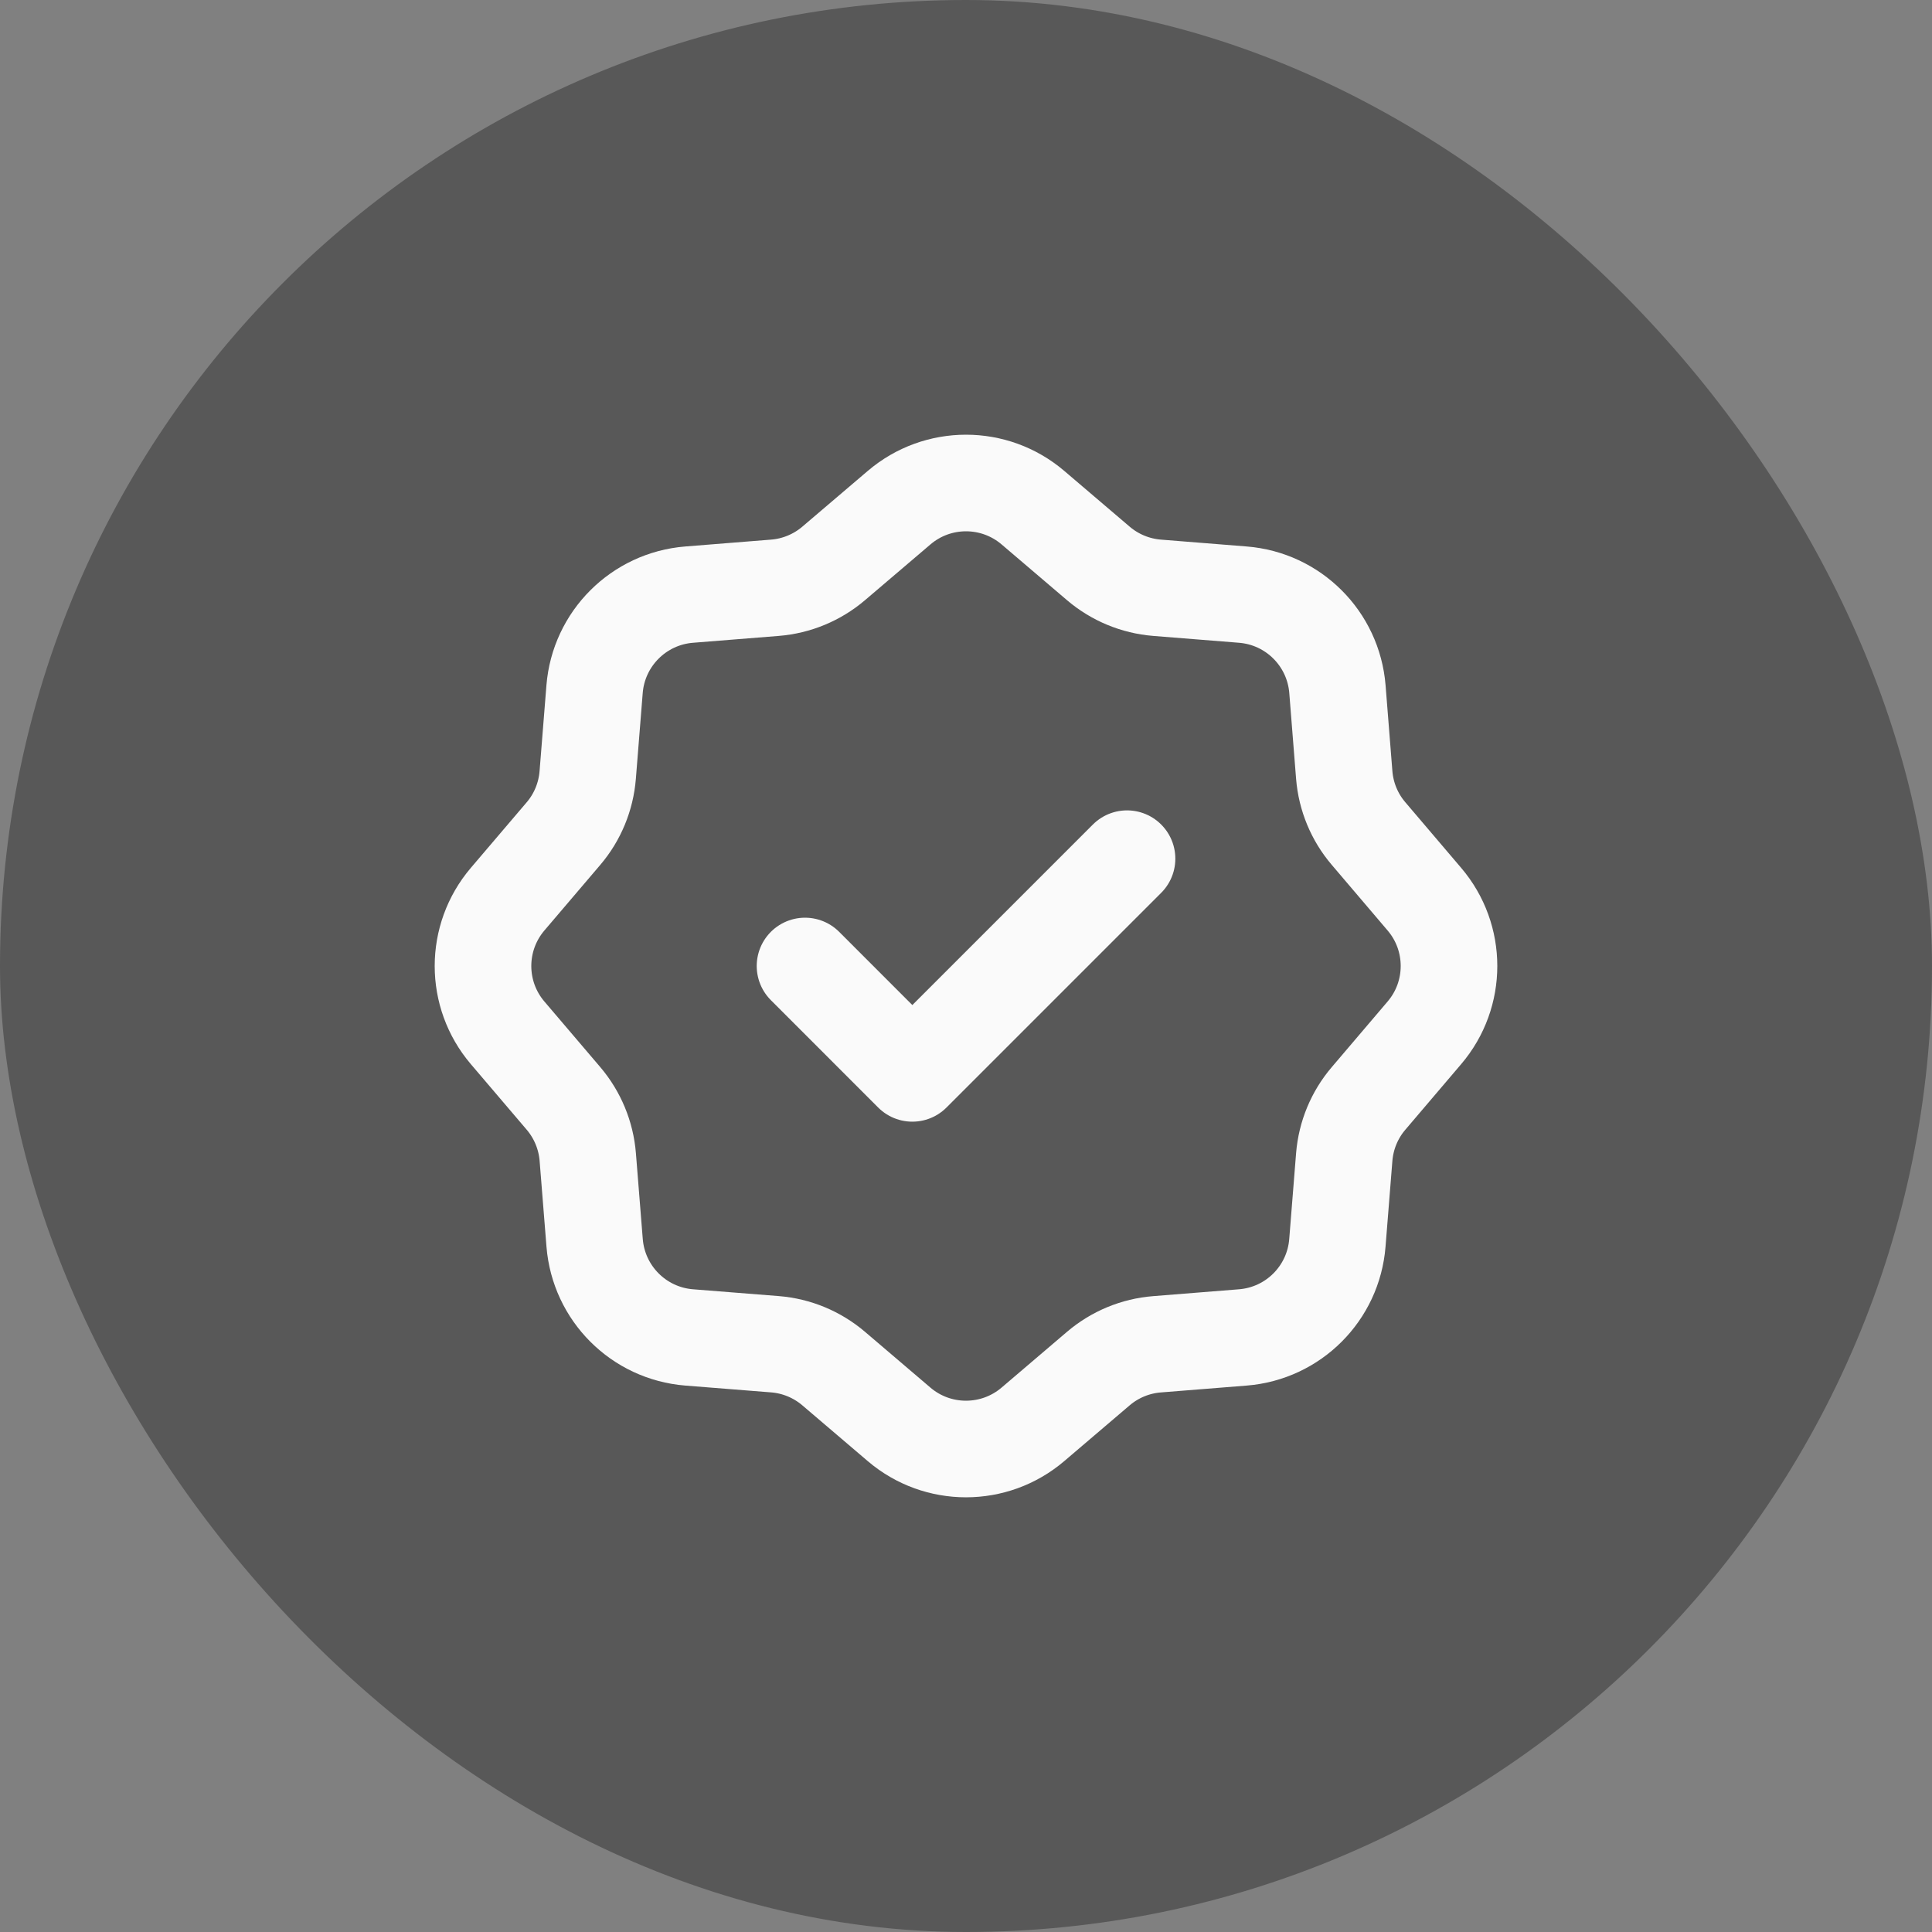
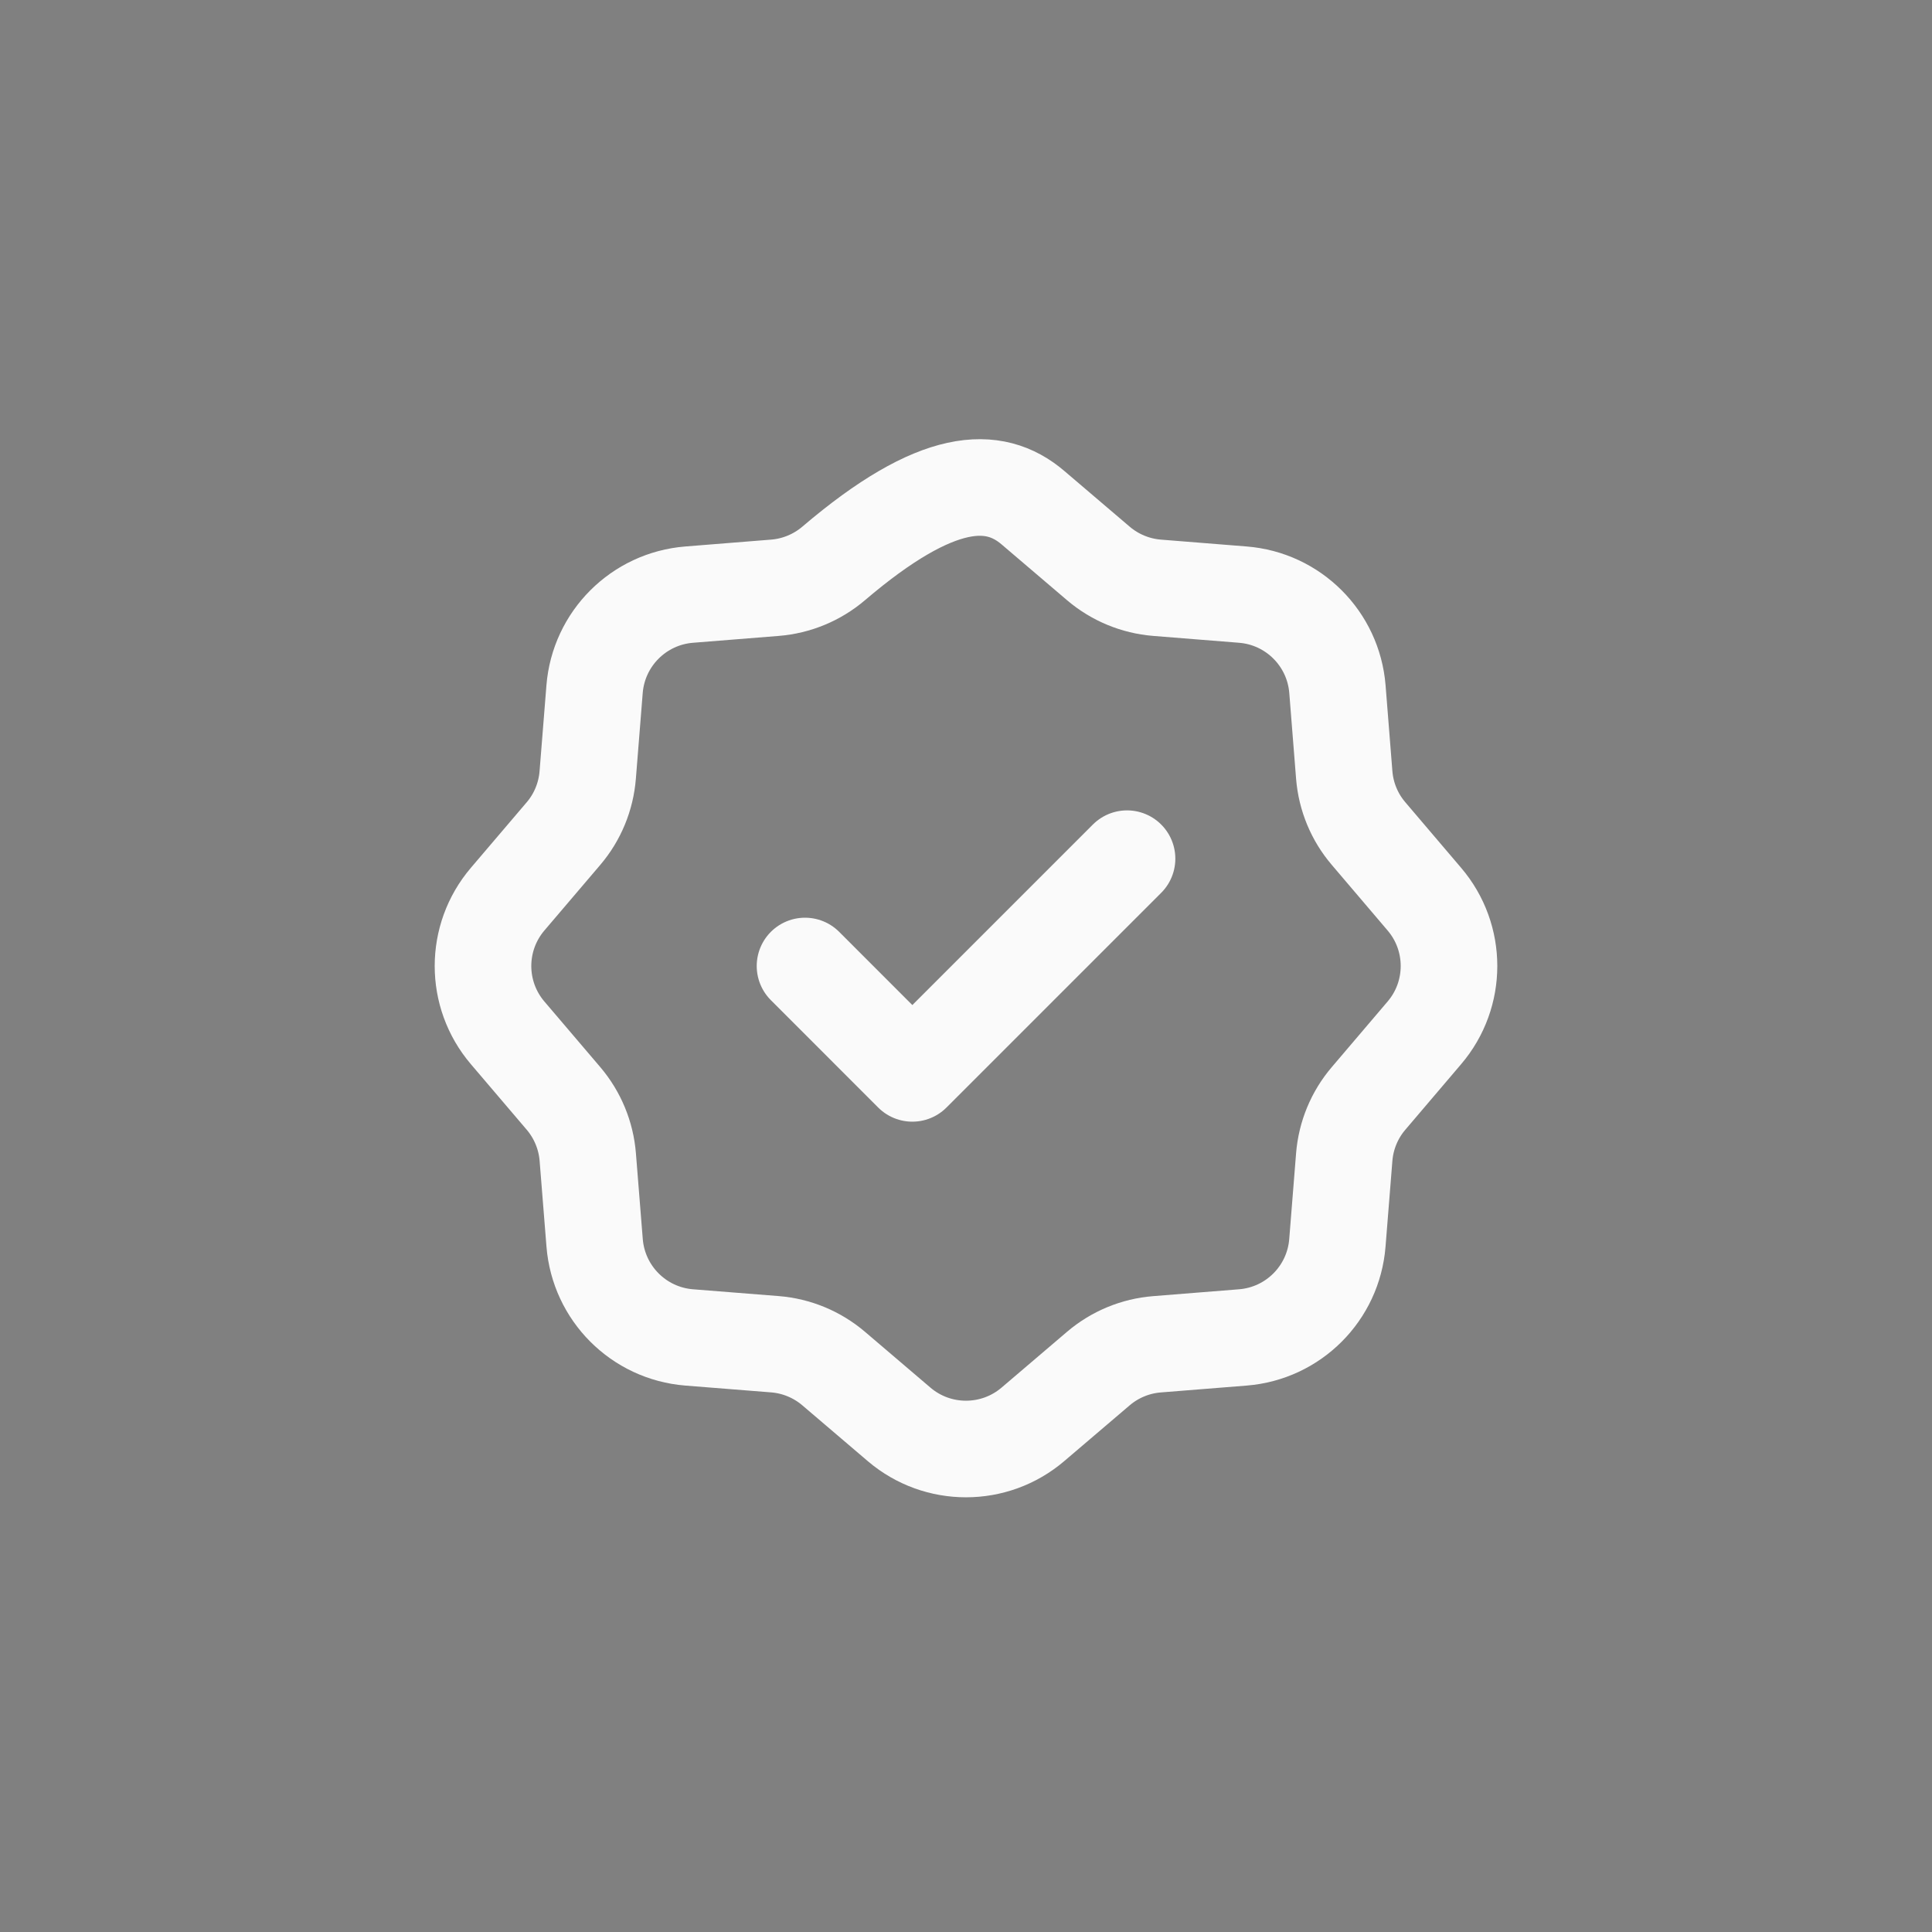
<svg xmlns="http://www.w3.org/2000/svg" width="40" height="40" viewBox="0 0 40 40" fill="none">
  <rect x="0" y="0" width="40" height="40" fill="#808080" stroke="none" />
-   <rect y="0" width="40" height="40" rx="20" fill="#585858" />
-   <path d="M23.334 17.778L18.889 22.223L16.667 20M21.385 10.51L22.741 11.666C23.083 11.957 23.508 12.133 23.955 12.169L25.732 12.311C26.776 12.394 27.606 13.223 27.69 14.268L27.831 16.045C27.867 16.493 28.043 16.918 28.335 17.259L29.49 18.616C30.17 19.413 30.17 20.587 29.49 21.384L28.335 22.741C28.043 23.082 27.867 23.508 27.831 23.955L27.689 25.732C27.606 26.777 26.777 27.606 25.733 27.69L23.955 27.832C23.508 27.867 23.083 28.043 22.741 28.334L21.385 29.49C20.587 30.17 19.413 30.17 18.616 29.491L17.259 28.334C16.917 28.043 16.493 27.867 16.045 27.831L14.268 27.69C13.223 27.606 12.395 26.777 12.311 25.732L12.169 23.955C12.133 23.508 11.957 23.083 11.666 22.741L10.51 21.384C9.83 20.587 9.83 19.414 10.51 18.616L11.666 17.259C11.957 16.918 12.132 16.493 12.168 16.045L12.31 14.268C12.394 13.224 13.224 12.394 14.269 12.311L16.044 12.169C16.492 12.133 16.917 11.957 17.259 11.666L18.616 10.51C19.413 9.83 20.587 9.83 21.385 10.51Z" stroke="#FAFAFA" stroke-width="2" stroke-linecap="round" stroke-linejoin="round" />
+   <path d="M23.334 17.778L18.889 22.223L16.667 20M21.385 10.51L22.741 11.666C23.083 11.957 23.508 12.133 23.955 12.169L25.732 12.311C26.776 12.394 27.606 13.223 27.69 14.268L27.831 16.045C27.867 16.493 28.043 16.918 28.335 17.259L29.49 18.616C30.17 19.413 30.17 20.587 29.49 21.384L28.335 22.741C28.043 23.082 27.867 23.508 27.831 23.955L27.689 25.732C27.606 26.777 26.777 27.606 25.733 27.69L23.955 27.832C23.508 27.867 23.083 28.043 22.741 28.334L21.385 29.49C20.587 30.17 19.413 30.17 18.616 29.491L17.259 28.334C16.917 28.043 16.493 27.867 16.045 27.831L14.268 27.69C13.223 27.606 12.395 26.777 12.311 25.732L12.169 23.955C12.133 23.508 11.957 23.083 11.666 22.741L10.51 21.384C9.83 20.587 9.83 19.414 10.51 18.616L11.666 17.259C11.957 16.918 12.132 16.493 12.168 16.045L12.31 14.268C12.394 13.224 13.224 12.394 14.269 12.311L16.044 12.169C16.492 12.133 16.917 11.957 17.259 11.666C19.413 9.83 20.587 9.83 21.385 10.51Z" stroke="#FAFAFA" stroke-width="2" stroke-linecap="round" stroke-linejoin="round" />
</svg>